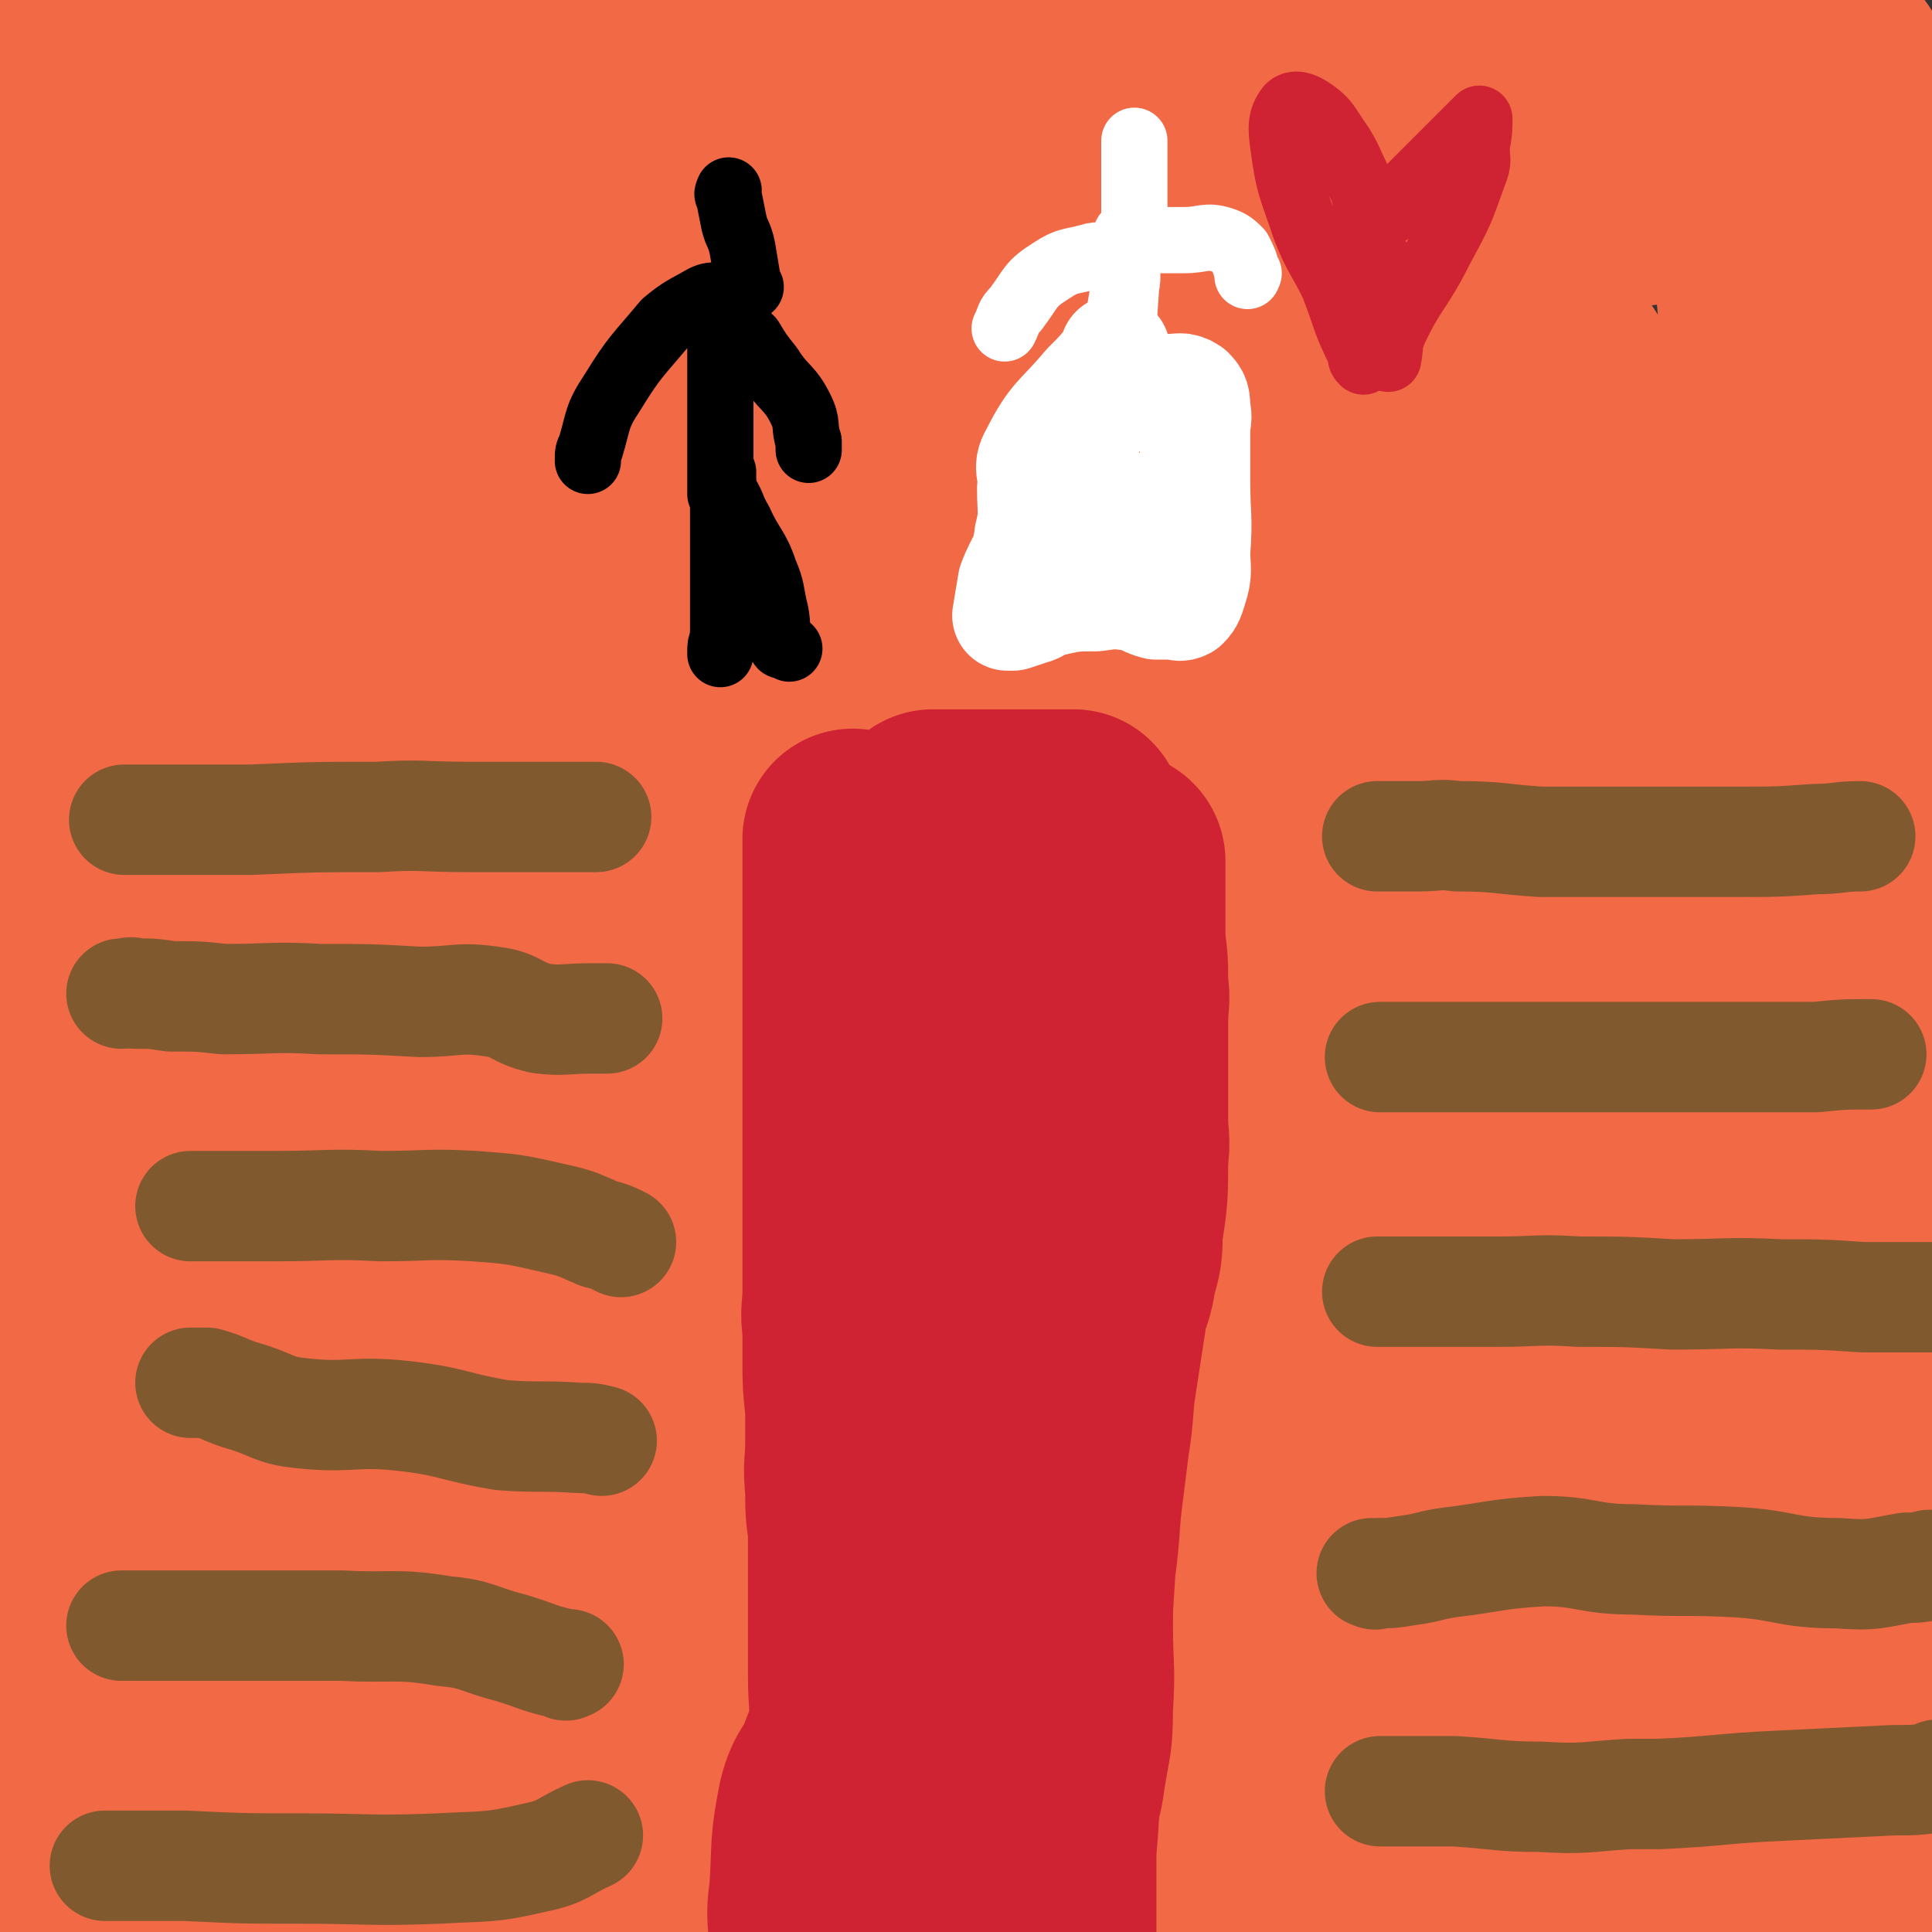
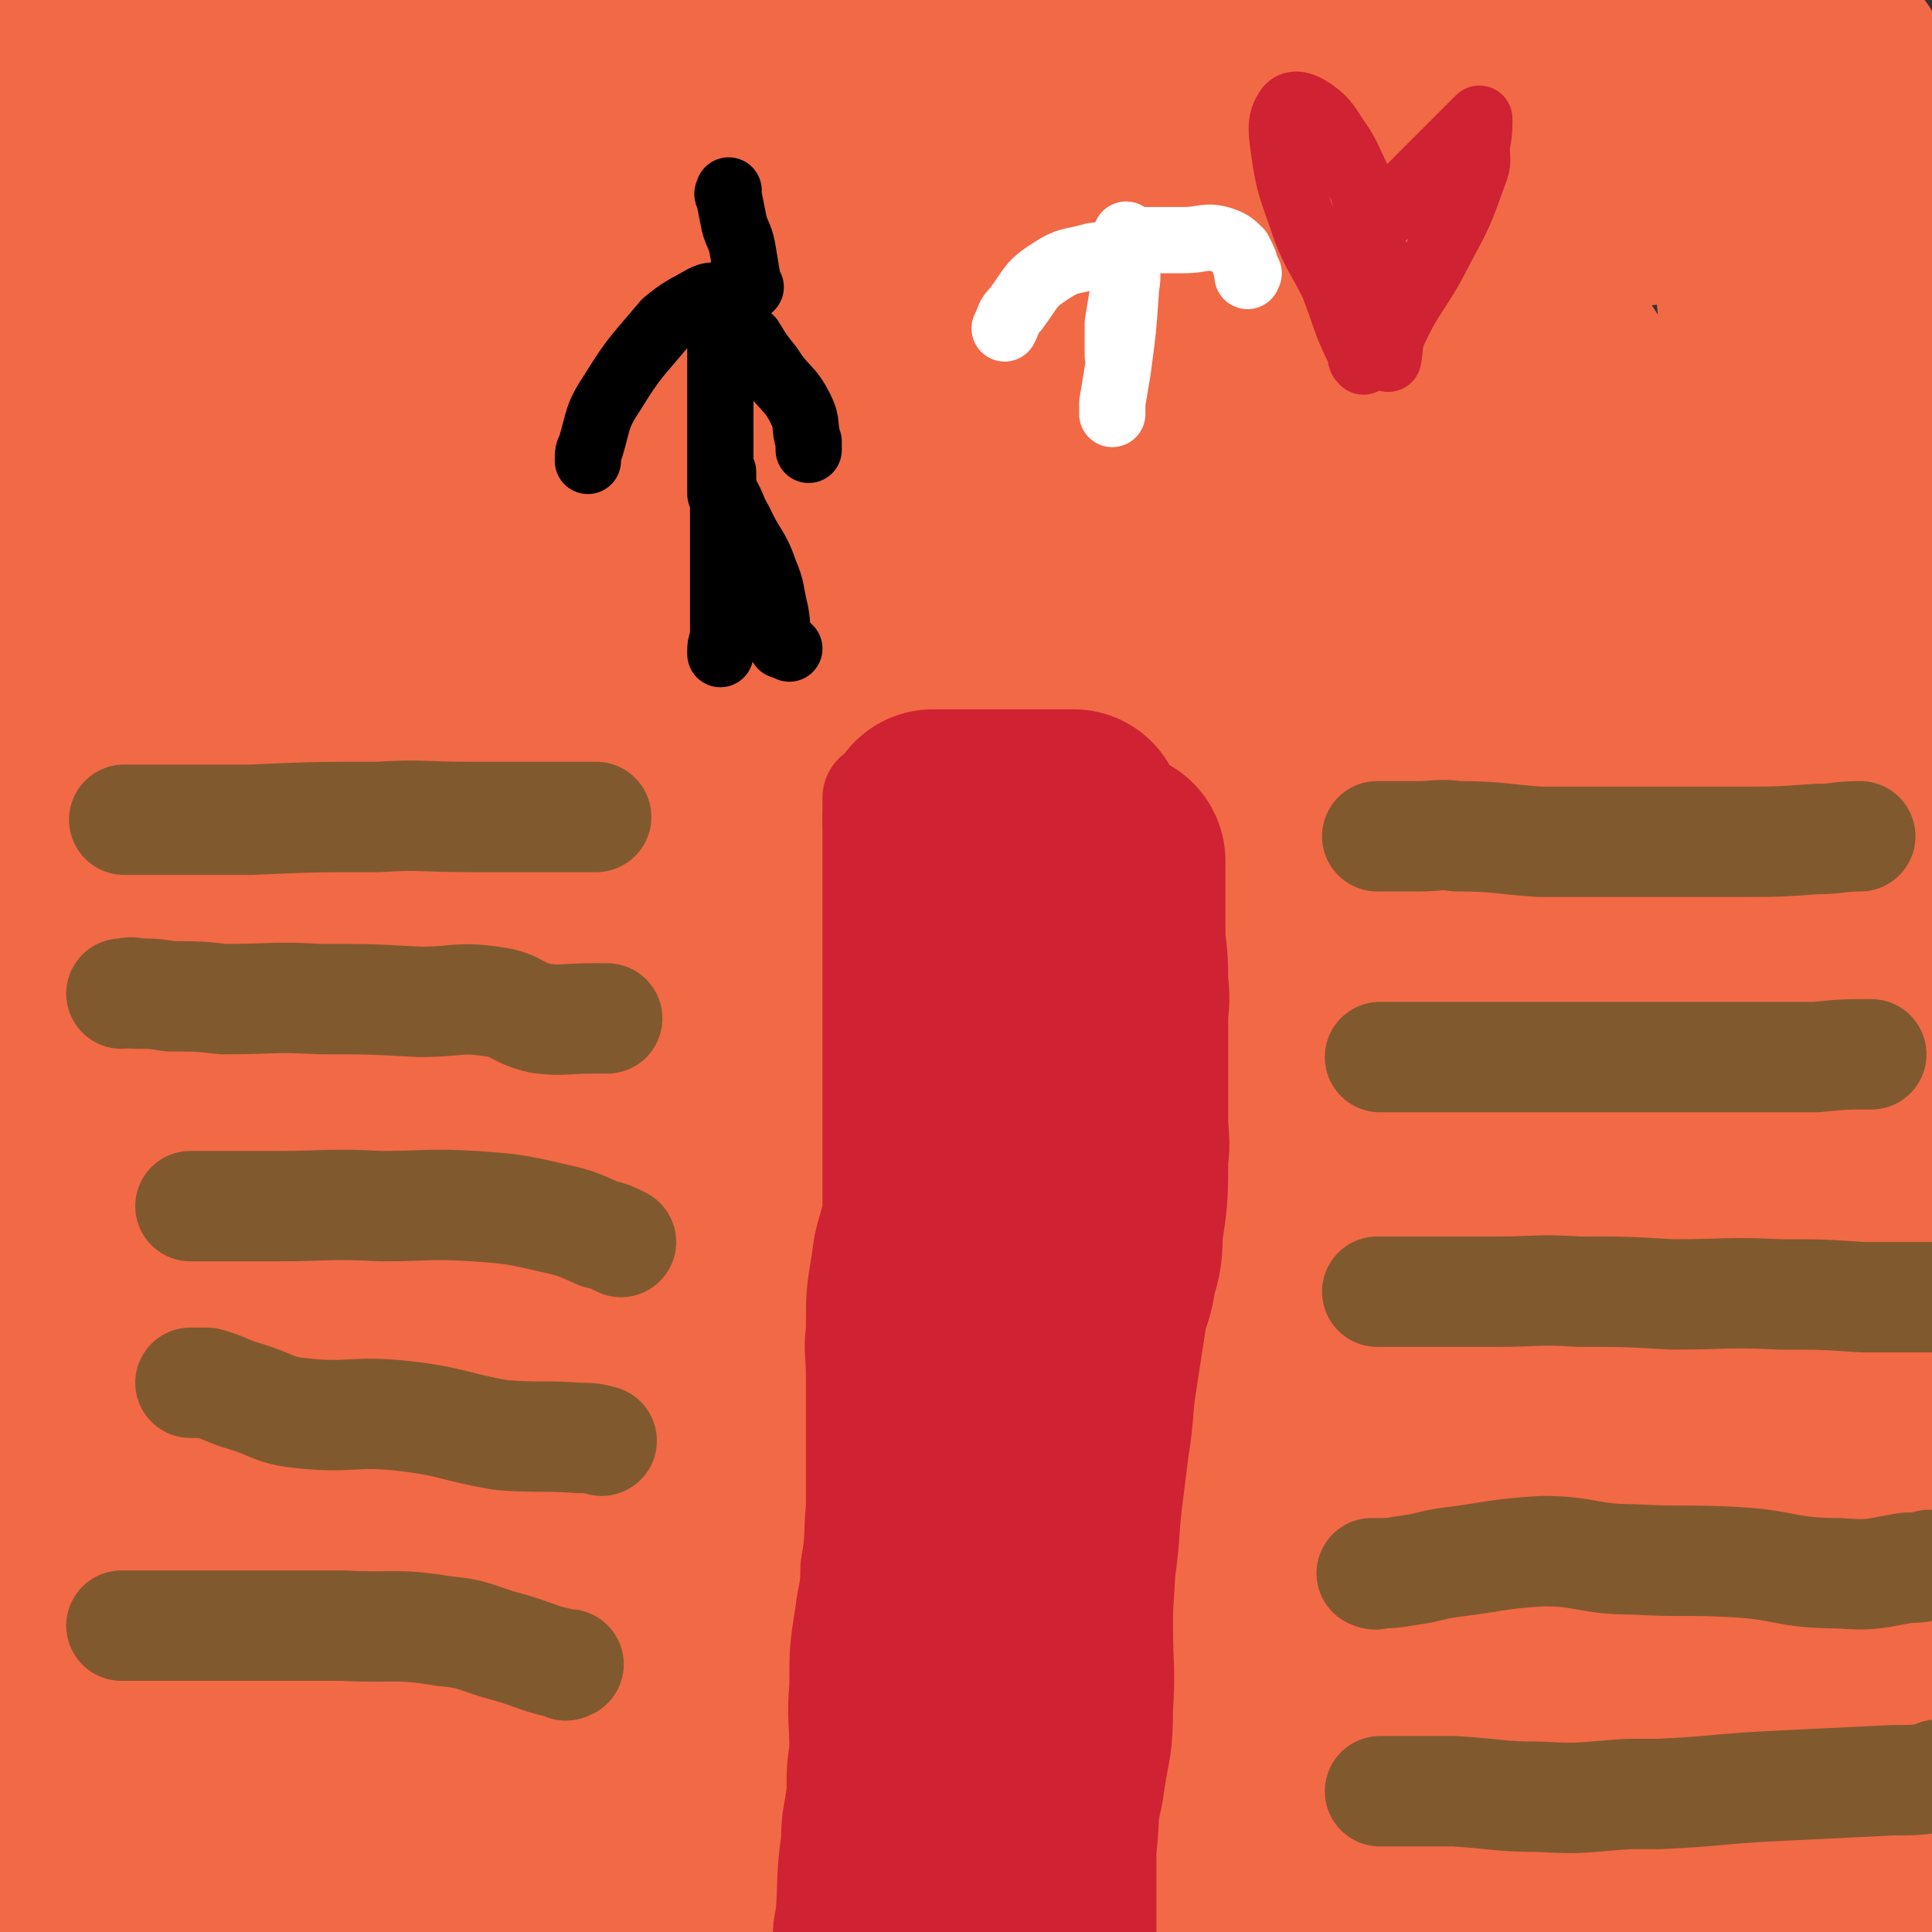
<svg xmlns="http://www.w3.org/2000/svg" viewBox="0 0 700 700" version="1.1">
  <rect x="0" y="0" width="700" height="700" fill="#333333" stroke="none" />
  <g fill="none" stroke="#F26946" stroke-width="80" stroke-linecap="round" stroke-linejoin="round">
    <path d="M642,661c0,0 0,0 0,0 0,0 0,0 0,0 0,0 0,0 0,0 -3,1 -3,0 -6,1 -8,2 -8,2 -16,4 -26,6 -25,9 -51,13 -39,5 -39,4 -78,5 -25,1 -25,0 -50,-1 -37,0 -37,1 -74,0 -36,0 -36,1 -72,-3 -23,-2 -23,-5 -46,-8 -30,-3 -31,-2 -61,-5 -26,-3 -25,-4 -51,-7 -25,-2 -26,-1 -51,-3 -20,-2 -20,-2 -40,-3 -13,-2 -14,-1 -27,-3 0,0 0,-1 0,-2 -1,-1 -1,-1 -2,-2 -6,-18 -8,-18 -11,-37 -5,-35 -2,-36 -5,-71 -4,-38 -6,-38 -9,-75 -1,-23 0,-23 0,-46 0,-19 0,-19 0,-38 0,-9 0,-9 0,-17 0,-30 1,-30 1,-61 0,-28 0,-28 0,-57 0,-19 1,-19 1,-39 0,-8 0,-8 0,-17 0,-17 0,-17 1,-34 1,-24 0,-24 1,-48 2,-20 1,-20 4,-39 2,-13 0,-14 6,-26 5,-10 4,-14 15,-18 22,-10 24,-8 50,-9 27,-2 27,0 55,2 39,4 39,7 79,10 38,3 38,2 77,3 22,0 22,0 44,-2 11,-1 11,-2 22,-3 35,-2 35,-2 70,-3 34,-1 34,-1 68,-1 23,-1 23,0 47,-1 16,-1 16,-1 33,-2 11,0 11,0 22,0 16,0 16,-1 33,0 12,0 12,0 24,1 6,1 6,1 12,2 3,1 4,0 7,2 3,2 2,3 4,6 3,9 3,9 5,18 7,25 7,25 12,50 4,21 6,21 8,43 3,24 1,24 2,48 0,20 1,20 0,40 -1,25 1,25 -2,49 -4,24 -7,24 -13,47 -6,26 -4,26 -11,51 -6,25 -7,24 -14,49 -2,8 -2,8 -4,17 -7,23 -9,23 -14,47 -4,21 -4,22 -5,44 -1,17 -1,18 1,35 2,15 3,15 8,29 5,14 5,14 12,26 3,8 4,8 9,14 5,7 6,6 10,12 3,5 3,5 5,10 2,7 2,7 3,14 0,1 0,1 0,1 0,4 0,4 0,7 0,2 0,2 0,4 0,1 0,1 0,1 -3,3 -3,3 -6,5 -8,3 -8,3 -17,4 -21,2 -22,3 -44,1 -45,-2 -45,-2 -90,-9 -47,-7 -46,-14 -93,-19 -37,-3 -38,-4 -75,2 -30,4 -29,9 -59,17 -25,8 -24,9 -50,15 -24,5 -25,6 -50,7 -32,3 -33,2 -65,1 -16,0 -16,-1 -31,-3 -17,-3 -17,-4 -33,-7 -15,-2 -16,0 -30,-4 -12,-4 -12,-6 -23,-12 -2,-1 -2,-1 -4,-3 0,0 0,0 0,0 3,0 3,0 7,-1 7,-1 7,-1 15,-3 40,-7 39,-9 80,-14 69,-8 69,-9 139,-13 47,-2 47,0 94,0 35,1 35,1 70,1 24,1 24,1 48,0 29,0 29,0 58,-2 40,-1 40,-1 80,-4 24,-1 24,-2 48,-4 1,0 1,1 2,0 1,0 0,0 0,-1 6,-12 8,-11 13,-24 7,-14 9,-13 12,-29 4,-24 2,-25 2,-50 1,-26 0,-26 0,-52 0,-18 0,-18 0,-37 0,-21 0,-21 0,-42 0,-15 1,-15 1,-30 1,-6 1,-6 1,-12 0,0 0,0 0,0 0,16 0,16 0,32 0,10 0,10 0,19 0,28 0,28 0,55 0,40 2,40 -1,79 -1,21 -3,21 -7,41 0,0 -1,1 -1,0 -2,-2 -3,-2 -4,-6 -13,-50 -18,-50 -25,-101 -9,-68 -4,-68 -6,-136 -1,-39 0,-39 0,-77 0,-25 0,-25 1,-49 1,-19 2,-19 2,-37 1,-20 1,-20 1,-40 0,-19 2,-19 0,-38 -1,-14 -2,-14 -6,-27 -2,-4 -2,-5 -6,-7 -6,-3 -7,-3 -14,-2 -29,2 -29,4 -57,8 -42,4 -42,5 -84,8 -40,3 -40,1 -79,2 -11,0 -11,-1 -22,0 -18,0 -18,1 -36,2 -17,1 -17,1 -34,1 -30,0 -30,0 -60,-1 -29,0 -28,-1 -57,-2 -30,-2 -30,-1 -60,-3 -19,-1 -19,-1 -37,-2 -8,0 -10,-3 -15,0 -3,1 -1,4 -1,8 -4,37 -3,37 -8,74 -4,34 -7,33 -12,67 -5,40 -5,40 -6,80 -1,27 2,27 4,54 1,18 -1,18 2,36 5,32 6,32 12,64 2,10 3,10 5,20 2,23 1,23 3,46 1,15 1,15 2,31 0,12 0,12 1,25 0,4 0,4 0,8 0,1 0,0 0,0 3,0 3,0 6,0 5,0 5,0 9,0 20,0 20,0 40,0 43,0 43,0 87,0 39,0 39,0 79,0 29,0 29,0 58,0 13,0 13,0 26,0 35,0 35,1 70,0 21,0 21,0 42,-1 25,0 25,0 50,-1 12,0 12,0 24,0 1,0 1,1 1,0 0,0 0,0 0,0 0,-20 0,-20 0,-40 0,-9 0,-9 0,-19 0,-19 0,-19 0,-38 0,-28 0,-28 0,-55 0,-19 0,-19 0,-38 0,-23 0,-23 0,-46 0,-35 0,-35 0,-71 0,-29 -1,-29 -1,-58 0,-25 0,-25 0,-50 0,-15 0,-15 0,-29 0,-7 0,-7 0,-15 0,0 0,0 0,0 -1,-1 -1,-1 -2,-1 -3,-1 -3,-1 -6,-1 -15,-1 -15,-1 -30,-1 -43,-1 -43,-3 -86,0 -41,2 -41,3 -81,9 -11,1 -11,3 -22,5 -22,2 -22,2 -44,3 -21,1 -21,0 -43,0 -30,0 -30,0 -61,0 -19,0 -19,1 -38,0 -10,-1 -11,-1 -21,-2 -4,-1 -5,-4 -8,-3 -2,0 -3,2 -3,5 -5,20 -7,21 -8,42 -2,42 1,42 2,84 1,43 2,43 2,85 1,30 1,30 1,60 0,25 0,25 0,50 0,20 0,20 0,39 0,13 0,13 0,27 0,15 -1,15 -1,29 0,5 -3,8 0,9 5,3 7,0 15,0 33,0 33,1 65,0 43,-1 43,0 86,-4 37,-3 37,-6 74,-11 10,-2 10,-2 20,-3 25,-1 25,-1 50,-2 21,0 21,0 42,0 18,1 18,-1 35,1 7,1 7,3 14,5 1,1 1,3 1,2 1,-10 1,-11 0,-22 -1,-30 -2,-30 -3,-59 -3,-41 -3,-41 -4,-83 -1,-33 -2,-33 -2,-66 0,-39 1,-39 1,-78 0,-12 0,-12 0,-23 0,-18 0,-18 0,-36 0,-5 0,-5 0,-9 0,0 0,0 0,0 0,0 0,0 0,0 -10,0 -10,0 -20,0 -11,1 -11,1 -22,2 -32,3 -31,4 -63,6 -48,4 -48,2 -96,6 -41,3 -41,3 -82,8 -22,2 -22,3 -45,6 -9,1 -9,1 -18,2 -15,1 -16,1 -30,3 -1,0 0,0 0,0 7,14 8,14 14,29 6,13 6,13 9,26 9,38 12,38 15,76 6,71 2,71 3,143 0,27 0,27 1,54 0,10 0,10 0,19 0,2 -1,4 0,5 1,1 2,0 4,0 21,-1 21,-2 42,-4 44,-4 44,-5 89,-8 41,-3 41,-1 82,-3 9,-1 9,-2 18,-3 8,-1 8,1 15,-1 15,-3 15,-4 29,-9 3,-1 4,0 6,-2 2,-4 2,-5 2,-11 0,-39 2,-39 -2,-78 -4,-40 -11,-40 -15,-80 -3,-41 1,-42 1,-83 1,-14 1,-14 1,-27 1,-13 0,-13 0,-26 0,-1 1,-2 0,-2 0,0 0,0 0,0 -23,5 -23,4 -45,10 -17,4 -17,4 -33,8 -36,11 -35,13 -71,21 -28,7 -28,9 -57,11 -17,1 -19,2 -34,-4 -8,-2 -6,-6 -11,-12 -1,-1 -1,-3 -1,-2 -1,37 -2,39 -1,78 1,59 -2,59 6,117 6,43 8,44 23,84 4,10 5,11 14,17 12,8 17,15 28,10 16,-9 20,-17 25,-39 17,-84 14,-87 20,-174 4,-70 3,-70 1,-140 0,-8 -2,-18 -4,-15 -8,9 -11,19 -17,38 -18,55 -26,55 -32,112 -9,88 -10,94 3,179 3,23 14,38 30,37 19,-2 30,-15 40,-41 35,-89 36,-94 51,-189 6,-36 8,-63 -9,-73 -14,-9 -31,13 -53,36 -60,62 -73,60 -111,134 -24,47 -30,80 -13,109 12,19 42,5 71,-13 53,-33 52,-41 93,-91 27,-32 25,-35 44,-72 31,-62 30,-63 56,-128 4,-10 8,-18 2,-21 -8,-4 -18,-2 -30,8 -43,35 -52,33 -79,81 -41,74 -53,87 -56,164 -1,35 17,42 48,61 31,18 39,13 77,12 16,0 23,-1 31,-15 26,-52 40,-69 37,-118 -1,-20 -24,-22 -45,-19 -26,2 -29,10 -50,29 -12,10 -12,12 -16,28 -8,30 -19,39 -7,63 12,24 29,36 54,33 27,-3 45,-21 50,-46 5,-19 -8,-39 -30,-43 -42,-8 -78,1 -98,19 -10,9 16,23 38,36 15,9 18,10 35,8 43,-7 72,-12 86,-25 7,-7 -21,-14 -43,-16 -20,-2 -21,0 -40,7 -48,17 -73,24 -95,41 -8,6 18,5 36,4 40,-2 40,-3 79,-11 25,-4 50,-9 50,-13 -1,-4 -26,-5 -52,-2 -59,7 -73,16 -118,22 -7,1 8,-3 16,-7 47,-20 47,-22 95,-39 51,-19 52,-16 104,-32 " />
  </g>
  <g fill="none" stroke="#81592F" stroke-width="40" stroke-linecap="round" stroke-linejoin="round">
    <path d="M45,297c0,0 0,0 0,0 0,0 0,0 0,0 3,0 3,0 6,0 8,0 8,0 17,0 12,0 12,0 23,0 23,-1 23,-1 46,-1 16,-1 16,0 33,0 13,0 13,0 26,0 10,0 10,0 19,0 0,0 0,0 1,0 " />
    <path d="M44,360c0,0 0,0 0,0 0,0 0,0 0,0 0,0 0,0 0,0 0,0 0,0 0,0 3,0 3,-1 5,0 7,0 6,0 13,1 10,0 10,0 19,1 18,0 18,-1 35,0 18,0 18,0 36,1 14,0 14,-2 27,0 8,1 8,4 17,6 8,1 9,0 18,0 3,0 3,0 6,0 " />
    <path d="M69,437c0,0 0,0 0,0 0,0 0,0 0,0 0,0 0,0 0,0 0,0 0,0 0,0 0,0 0,0 0,0 1,0 1,0 2,0 4,0 4,0 9,0 10,0 10,0 20,0 19,0 19,-1 38,0 17,0 17,-1 34,0 13,1 14,1 27,4 9,2 9,2 18,6 4,1 4,1 8,3 " />
    <path d="M69,501c0,0 0,0 0,0 0,0 0,0 0,0 0,0 0,0 0,0 0,0 0,0 0,0 0,0 0,0 0,0 0,0 0,0 0,0 0,0 0,0 0,0 3,0 3,0 6,0 7,2 7,3 14,5 10,3 10,5 20,6 18,2 19,-1 37,1 18,2 18,4 36,7 14,1 14,0 28,1 4,0 4,0 8,1 " />
    <path d="M44,589c0,0 0,0 0,0 0,0 0,0 0,0 0,0 0,0 0,0 1,0 1,0 2,0 7,0 7,0 14,0 10,0 10,0 20,0 22,0 22,0 44,0 19,1 19,-1 37,2 12,1 12,3 24,6 10,3 10,4 20,6 0,1 0,0 1,0 " />
    <path d="M499,303c0,0 0,0 0,0 0,0 0,0 0,0 0,0 0,0 0,0 0,0 0,0 0,0 0,0 0,0 0,0 2,0 2,0 3,0 6,0 6,0 12,0 7,0 7,-1 14,0 15,0 15,1 30,2 18,0 18,0 35,0 18,0 18,0 37,0 14,0 14,0 28,-1 8,0 8,-1 16,-1 " />
    <path d="M500,383c0,0 0,0 0,0 0,0 0,0 0,0 0,0 0,0 0,0 0,0 0,0 0,0 0,0 0,0 0,0 1,0 1,0 2,0 5,0 5,0 9,0 9,0 9,0 18,0 15,0 15,0 30,0 19,0 19,0 38,0 20,0 20,0 41,0 10,0 10,0 20,0 10,-1 10,-1 20,-1 " />
    <path d="M499,468c0,0 0,0 0,0 0,0 0,0 0,0 0,0 0,0 0,0 0,0 0,0 0,0 4,0 4,0 8,0 8,0 8,0 15,0 11,0 11,0 21,0 14,0 14,-1 29,0 17,0 17,0 34,1 20,0 20,-1 39,0 15,0 15,0 30,1 13,0 13,0 26,0 0,0 0,0 0,0 0,0 0,0 0,0 " />
    <path d="M497,570c0,0 0,0 0,0 0,0 0,0 0,0 0,0 0,0 0,0 0,0 0,0 0,0 1,0 1,1 2,0 5,0 5,0 11,-1 8,-1 8,-2 16,-3 16,-2 16,-3 33,-4 16,0 16,3 33,3 18,1 19,0 37,1 18,1 18,4 37,4 13,1 13,0 25,-2 4,0 4,0 8,-1 " />
    <path d="M500,649c0,0 0,0 0,0 0,0 0,0 0,0 0,0 0,0 0,0 1,0 1,0 2,0 4,0 4,0 7,0 9,0 9,0 18,0 16,1 16,2 31,2 16,1 16,0 32,-1 5,0 5,0 11,0 22,-1 22,-2 44,-3 20,-1 20,-1 41,-2 8,0 8,0 15,-1 1,0 0,0 1,-1 " />
-     <path d="M38,676c0,0 0,0 0,0 0,0 0,0 0,0 0,0 0,0 0,0 1,0 1,0 2,0 4,0 4,0 8,0 10,0 10,0 19,0 21,1 21,1 41,1 26,0 26,1 51,0 17,-1 18,0 35,-4 10,-2 10,-4 19,-8 " />
  </g>
  <g fill="none" stroke="#CF2233" stroke-width="40" stroke-linecap="round" stroke-linejoin="round">
    <path d="M318,289c0,0 0,0 0,0 0,0 0,0 0,0 0,0 0,0 0,0 0,0 0,0 0,0 0,0 0,0 0,0 0,0 0,0 0,0 0,0 0,0 0,0 0,0 0,0 0,0 0,0 0,0 0,0 0,1 0,1 0,3 0,3 0,3 0,7 0,5 0,5 0,10 0,8 0,8 0,16 0,6 0,6 0,11 0,15 0,15 0,29 0,6 0,6 0,12 0,2 0,2 0,4 0,11 0,11 0,21 0,13 0,13 0,25 0,3 0,3 0,5 0,4 0,4 0,7 -2,9 -3,9 -4,18 -2,12 -2,12 -2,25 -1,8 0,8 0,16 0,9 0,9 0,19 0,7 0,7 0,15 0,7 0,7 0,14 -1,11 0,11 -2,22 0,9 -1,9 -2,17 -2,13 -2,13 -2,26 -1,12 0,12 0,23 -1,7 -1,7 -1,15 -1,9 -2,9 -2,18 -2,14 -1,14 -2,27 -1,5 -1,5 -1,9 -1,11 -1,11 -1,21 -1,3 0,3 0,5 " />
    <path d="M408,306c0,0 0,0 0,0 0,0 0,0 0,0 0,0 0,0 0,0 0,0 0,0 0,0 0,0 0,0 0,0 0,0 0,0 0,0 0,0 0,0 0,0 0,3 0,3 0,6 0,7 0,7 0,14 0,7 0,7 0,15 0,7 1,7 0,14 0,11 0,11 -1,21 0,17 0,17 0,34 0,13 0,13 0,26 0,9 0,9 0,18 0,7 0,7 0,15 0,10 0,10 0,21 0,17 1,17 0,33 0,6 0,6 0,12 -1,18 -1,18 -2,36 0,9 0,9 0,18 0,15 1,15 0,30 0,14 -1,14 -3,27 -1,8 -2,8 -3,17 -1,17 -1,17 -2,35 0,7 0,7 0,14 " />
  </g>
  <g fill="none" stroke="#CF2233" stroke-width="80" stroke-linecap="round" stroke-linejoin="round">
    <path d="M338,297c0,0 0,0 0,0 0,0 0,0 0,0 0,0 0,0 0,0 0,0 0,0 0,0 0,0 0,0 0,0 0,0 0,0 0,0 0,0 0,0 0,0 1,0 1,0 3,0 3,0 3,0 7,0 4,0 4,0 8,0 6,0 6,0 12,0 2,0 2,0 4,0 2,0 2,0 4,0 4,0 4,0 8,0 0,0 0,0 0,0 1,0 1,0 1,0 1,0 1,0 2,0 1,0 1,0 1,0 0,0 0,0 0,0 1,0 1,0 1,0 " />
    <path d="M354,323c0,0 0,0 0,0 0,0 0,0 0,0 0,0 0,0 0,0 0,0 0,0 0,0 0,0 0,0 0,0 0,0 0,0 0,1 0,4 0,4 0,7 0,7 0,7 0,13 1,12 1,12 2,24 1,12 2,12 2,24 1,8 0,8 0,17 0,7 0,7 0,13 0,19 0,19 0,39 0,4 0,4 0,9 0,12 0,12 0,25 0,8 0,8 0,17 0,10 0,10 0,20 0,14 0,14 0,28 0,11 1,11 0,23 0,11 -1,11 -2,22 -1,10 -1,10 -2,19 -1,11 -1,11 -2,23 -1,13 -1,13 -2,26 0,12 0,12 0,23 -1,11 0,11 0,21 0,4 0,4 0,8 0,0 0,0 0,0 " />
-     <path d="M309,304c0,0 0,0 0,0 0,0 0,0 0,0 0,0 0,0 0,0 0,0 0,0 0,0 0,0 0,0 0,0 0,0 0,0 0,0 0,0 0,0 0,0 0,0 0,0 0,0 0,0 0,0 0,1 0,1 0,1 0,3 0,2 0,2 0,4 0,3 0,3 0,6 0,6 0,6 0,12 0,5 0,5 0,11 0,6 0,6 0,12 0,2 0,2 0,4 0,3 0,3 0,6 0,8 0,8 0,16 0,6 0,6 0,12 0,4 0,4 0,9 0,3 0,3 0,7 0,5 0,5 0,10 0,7 0,7 0,14 0,8 0,8 0,15 0,8 0,8 0,15 0,4 0,4 0,7 0,7 -1,7 0,13 0,6 0,6 0,12 0,8 0,8 1,17 0,6 0,6 0,13 0,8 -1,8 0,16 0,8 0,8 1,15 0,13 0,13 0,26 0,8 0,8 0,17 0,5 0,5 0,10 0,10 1,10 0,20 -1,6 -2,6 -4,12 -3,8 -5,7 -7,15 -3,15 -2,15 -3,31 -1,8 -1,8 0,17 0,1 0,1 1,3 " />
    <path d="M404,312c0,0 0,0 0,0 0,0 0,0 0,0 0,0 0,0 0,0 0,0 0,0 0,0 0,0 0,0 0,0 0,0 0,0 0,0 0,0 0,0 0,0 0,1 0,1 0,3 0,6 0,6 0,13 0,6 0,7 0,13 1,8 1,8 1,16 1,6 0,6 0,12 0,9 0,9 0,19 0,9 0,9 0,18 0,7 1,7 0,13 0,14 0,14 -2,27 0,7 0,7 -2,14 -1,6 -1,6 -3,11 -2,13 -2,13 -4,26 -2,12 -1,13 -3,25 -1,8 -1,8 -2,16 -2,15 -1,15 -3,29 -1,16 -1,16 -2,32 -1,9 0,9 -1,18 -1,15 -2,15 -3,30 0,12 0,12 -1,23 0,12 0,12 0,24 0,18 0,18 0,37 0,1 0,1 0,2 " />
  </g>
  <g fill="none" stroke="#FFFFFF" stroke-width="40" stroke-linecap="round" stroke-linejoin="round">
-     <path d="M404,127c0,0 0,0 0,0 0,0 0,0 0,0 0,0 0,0 0,0 0,0 0,0 0,0 0,0 0,0 0,0 0,0 0,0 0,0 0,0 0,0 0,0 0,1 0,1 -1,3 -4,5 -4,5 -9,10 -10,12 -12,11 -19,25 -3,5 0,6 -1,12 0,9 1,9 -1,17 -1,9 -3,9 -6,17 -1,6 -1,6 -2,12 0,0 0,0 0,0 0,0 0,0 0,0 1,0 1,0 2,0 3,-1 3,-1 6,-2 4,-1 3,-2 7,-3 9,-2 9,-2 17,-2 7,-1 7,-1 14,0 4,1 4,2 8,3 3,0 3,0 6,0 2,0 2,1 4,0 2,-2 2,-3 3,-6 2,-6 1,-7 1,-13 1,-13 0,-13 0,-25 0,-5 0,-5 0,-10 0,-5 0,-5 0,-9 0,-4 1,-4 0,-8 0,-3 0,-4 -2,-6 -3,-2 -4,-1 -7,-1 -8,0 -10,-3 -16,1 -9,5 -9,7 -15,15 -2,3 -1,3 -3,6 " />
-     <path d="M407,184c0,0 0,0 0,0 0,0 0,0 0,0 0,0 0,0 0,0 0,0 0,0 0,0 0,0 0,0 0,0 0,0 0,0 0,0 0,0 0,0 0,0 0,0 0,0 0,0 1,0 1,0 2,0 2,0 2,0 4,0 3,0 3,0 6,0 1,0 1,0 2,0 " />
-   </g>
+     </g>
  <g fill="none" stroke="#FFFFFF" stroke-width="24" stroke-linecap="round" stroke-linejoin="round">
    <path d="M405,129c0,0 0,0 0,0 0,0 0,0 0,0 0,0 0,0 0,0 0,0 0,0 0,0 0,0 0,0 0,0 0,0 0,0 0,0 0,0 0,0 0,0 0,-1 0,-1 0,-2 0,-5 0,-5 0,-10 1,-6 1,-6 2,-12 0,-7 0,-7 0,-14 1,-2 1,-2 1,-5 0,-1 0,-1 0,-1 0,0 0,0 0,0 0,4 0,4 0,9 0,5 1,5 0,10 -1,15 -1,15 -3,30 -1,6 -1,6 -2,12 0,2 0,2 0,4 " />
    <path d="M411,87c0,0 0,0 0,0 0,0 0,0 0,0 0,0 0,0 0,0 0,0 0,0 0,0 0,0 0,0 0,0 0,0 0,0 0,0 0,0 0,0 0,0 4,0 4,0 7,0 5,0 5,0 11,0 7,0 8,-2 14,0 3,1 4,2 6,4 2,4 2,4 3,8 1,0 0,0 0,1 " />
    <path d="M408,93c0,0 0,0 0,0 0,0 0,0 0,0 0,0 0,0 0,0 0,0 0,0 0,0 0,0 0,0 0,0 0,0 0,0 0,0 0,0 0,0 0,0 0,0 0,0 -1,0 -3,0 -3,0 -5,0 -3,0 -4,-1 -7,0 -7,2 -8,1 -14,5 -8,5 -7,6 -13,14 -3,3 -2,3 -4,7 " />
-     <path d="M411,51c0,0 0,0 0,0 0,0 0,0 0,0 0,0 0,0 0,0 0,0 0,0 0,0 0,1 0,1 0,1 0,3 0,3 0,6 0,6 0,6 0,12 0,8 0,8 0,16 0,2 0,2 0,5 " />
  </g>
  <g fill="none" stroke="#000000" stroke-width="24" stroke-linecap="round" stroke-linejoin="round">
    <path d="M262,171c0,0 0,0 0,0 0,0 0,0 0,0 0,0 0,0 0,0 0,0 0,0 0,0 0,0 0,0 0,0 0,0 0,0 0,0 0,3 0,3 0,6 0,6 0,6 0,12 0,5 0,5 0,11 0,7 0,7 0,15 0,8 0,8 0,16 -1,3 -1,3 -1,5 0,1 0,1 0,1 " />
    <path d="M262,175c0,0 0,0 0,0 0,0 0,0 0,0 0,0 0,0 0,0 0,0 0,0 0,0 0,0 0,0 0,0 0,0 0,0 0,0 0,0 0,0 0,0 0,0 -1,0 0,1 0,1 0,1 1,3 3,5 2,5 5,10 4,9 6,9 9,18 3,7 2,7 4,15 1,5 0,6 2,11 0,1 0,1 1,1 1,0 1,0 2,1 " />
    <path d="M261,179c0,0 0,0 0,0 0,0 0,0 0,0 0,0 0,0 0,0 0,0 0,0 0,0 0,0 0,0 0,0 0,0 0,0 0,0 0,-3 0,-3 0,-7 0,-5 0,-5 0,-11 0,-5 0,-5 0,-11 0,-7 0,-7 0,-14 0,-7 0,-7 0,-14 0,-6 0,-6 0,-12 0,0 0,0 0,-1 0,-1 0,-2 0,-2 -3,0 -4,0 -6,1 -7,4 -8,4 -14,9 -10,12 -11,12 -19,25 -6,9 -5,10 -8,20 -1,2 -1,2 -1,5 0,0 0,0 0,0 " />
    <path d="M268,118c0,0 0,0 0,0 0,0 0,0 0,0 0,0 0,0 0,0 0,0 0,0 0,0 0,0 0,0 0,0 0,0 0,0 0,0 0,0 0,0 0,0 0,0 0,0 0,1 2,2 2,2 4,4 3,5 3,5 7,10 5,8 7,7 11,15 3,6 1,6 3,12 0,2 0,2 0,3 0,0 0,0 0,0 " />
    <path d="M264,69c0,0 0,0 0,0 0,0 0,0 0,0 0,0 0,0 0,0 0,0 0,0 0,0 0,0 0,0 0,0 0,0 0,0 0,0 0,0 0,0 0,0 0,1 -1,1 0,2 1,5 1,5 2,10 1,4 2,4 3,9 1,6 1,6 2,12 0,1 -1,1 0,2 0,0 0,0 1,0 " />
  </g>
  <g fill="none" stroke="#CF2233" stroke-width="24" stroke-linecap="round" stroke-linejoin="round">
    <path d="M500,79c0,0 0,0 0,0 0,0 0,0 0,0 0,0 0,0 0,0 0,0 0,0 0,0 1,-1 1,-1 3,-2 5,-6 5,-6 11,-12 5,-5 5,-5 11,-11 5,-5 5,-5 11,-11 0,0 0,0 0,0 0,4 0,5 -1,10 0,5 1,5 -1,10 -5,14 -5,14 -12,27 -8,16 -10,15 -17,30 -2,5 -1,5 -2,10 " />
    <path d="M495,76c0,0 0,0 0,0 0,0 0,0 0,0 0,0 0,0 0,0 0,0 0,0 0,0 0,0 0,0 0,0 0,0 0,0 0,0 0,0 0,0 0,0 0,-1 1,-1 0,-2 -1,-5 -1,-5 -3,-9 -3,-6 -3,-7 -6,-12 -5,-7 -5,-9 -11,-13 -3,-2 -6,-3 -8,-1 -3,4 -3,7 -2,14 2,15 3,15 8,30 4,10 5,10 10,20 5,13 4,13 10,25 0,2 0,2 1,3 " />
    <path d="M489,96c0,0 0,0 0,0 0,0 0,0 0,0 0,0 0,0 0,0 0,0 0,0 0,0 0,0 0,0 0,0 0,0 0,0 0,0 0,0 0,0 0,0 0,0 0,0 0,0 3,0 3,0 6,0 1,0 1,0 3,1 " />
    <path d="M497,95c0,0 0,0 0,0 0,0 0,0 0,0 0,0 0,0 0,0 0,0 0,0 0,0 0,0 0,0 0,0 0,0 0,0 0,0 0,0 0,0 0,0 1,0 1,0 1,0 1,0 1,0 2,0 " />
  </g>
</svg>